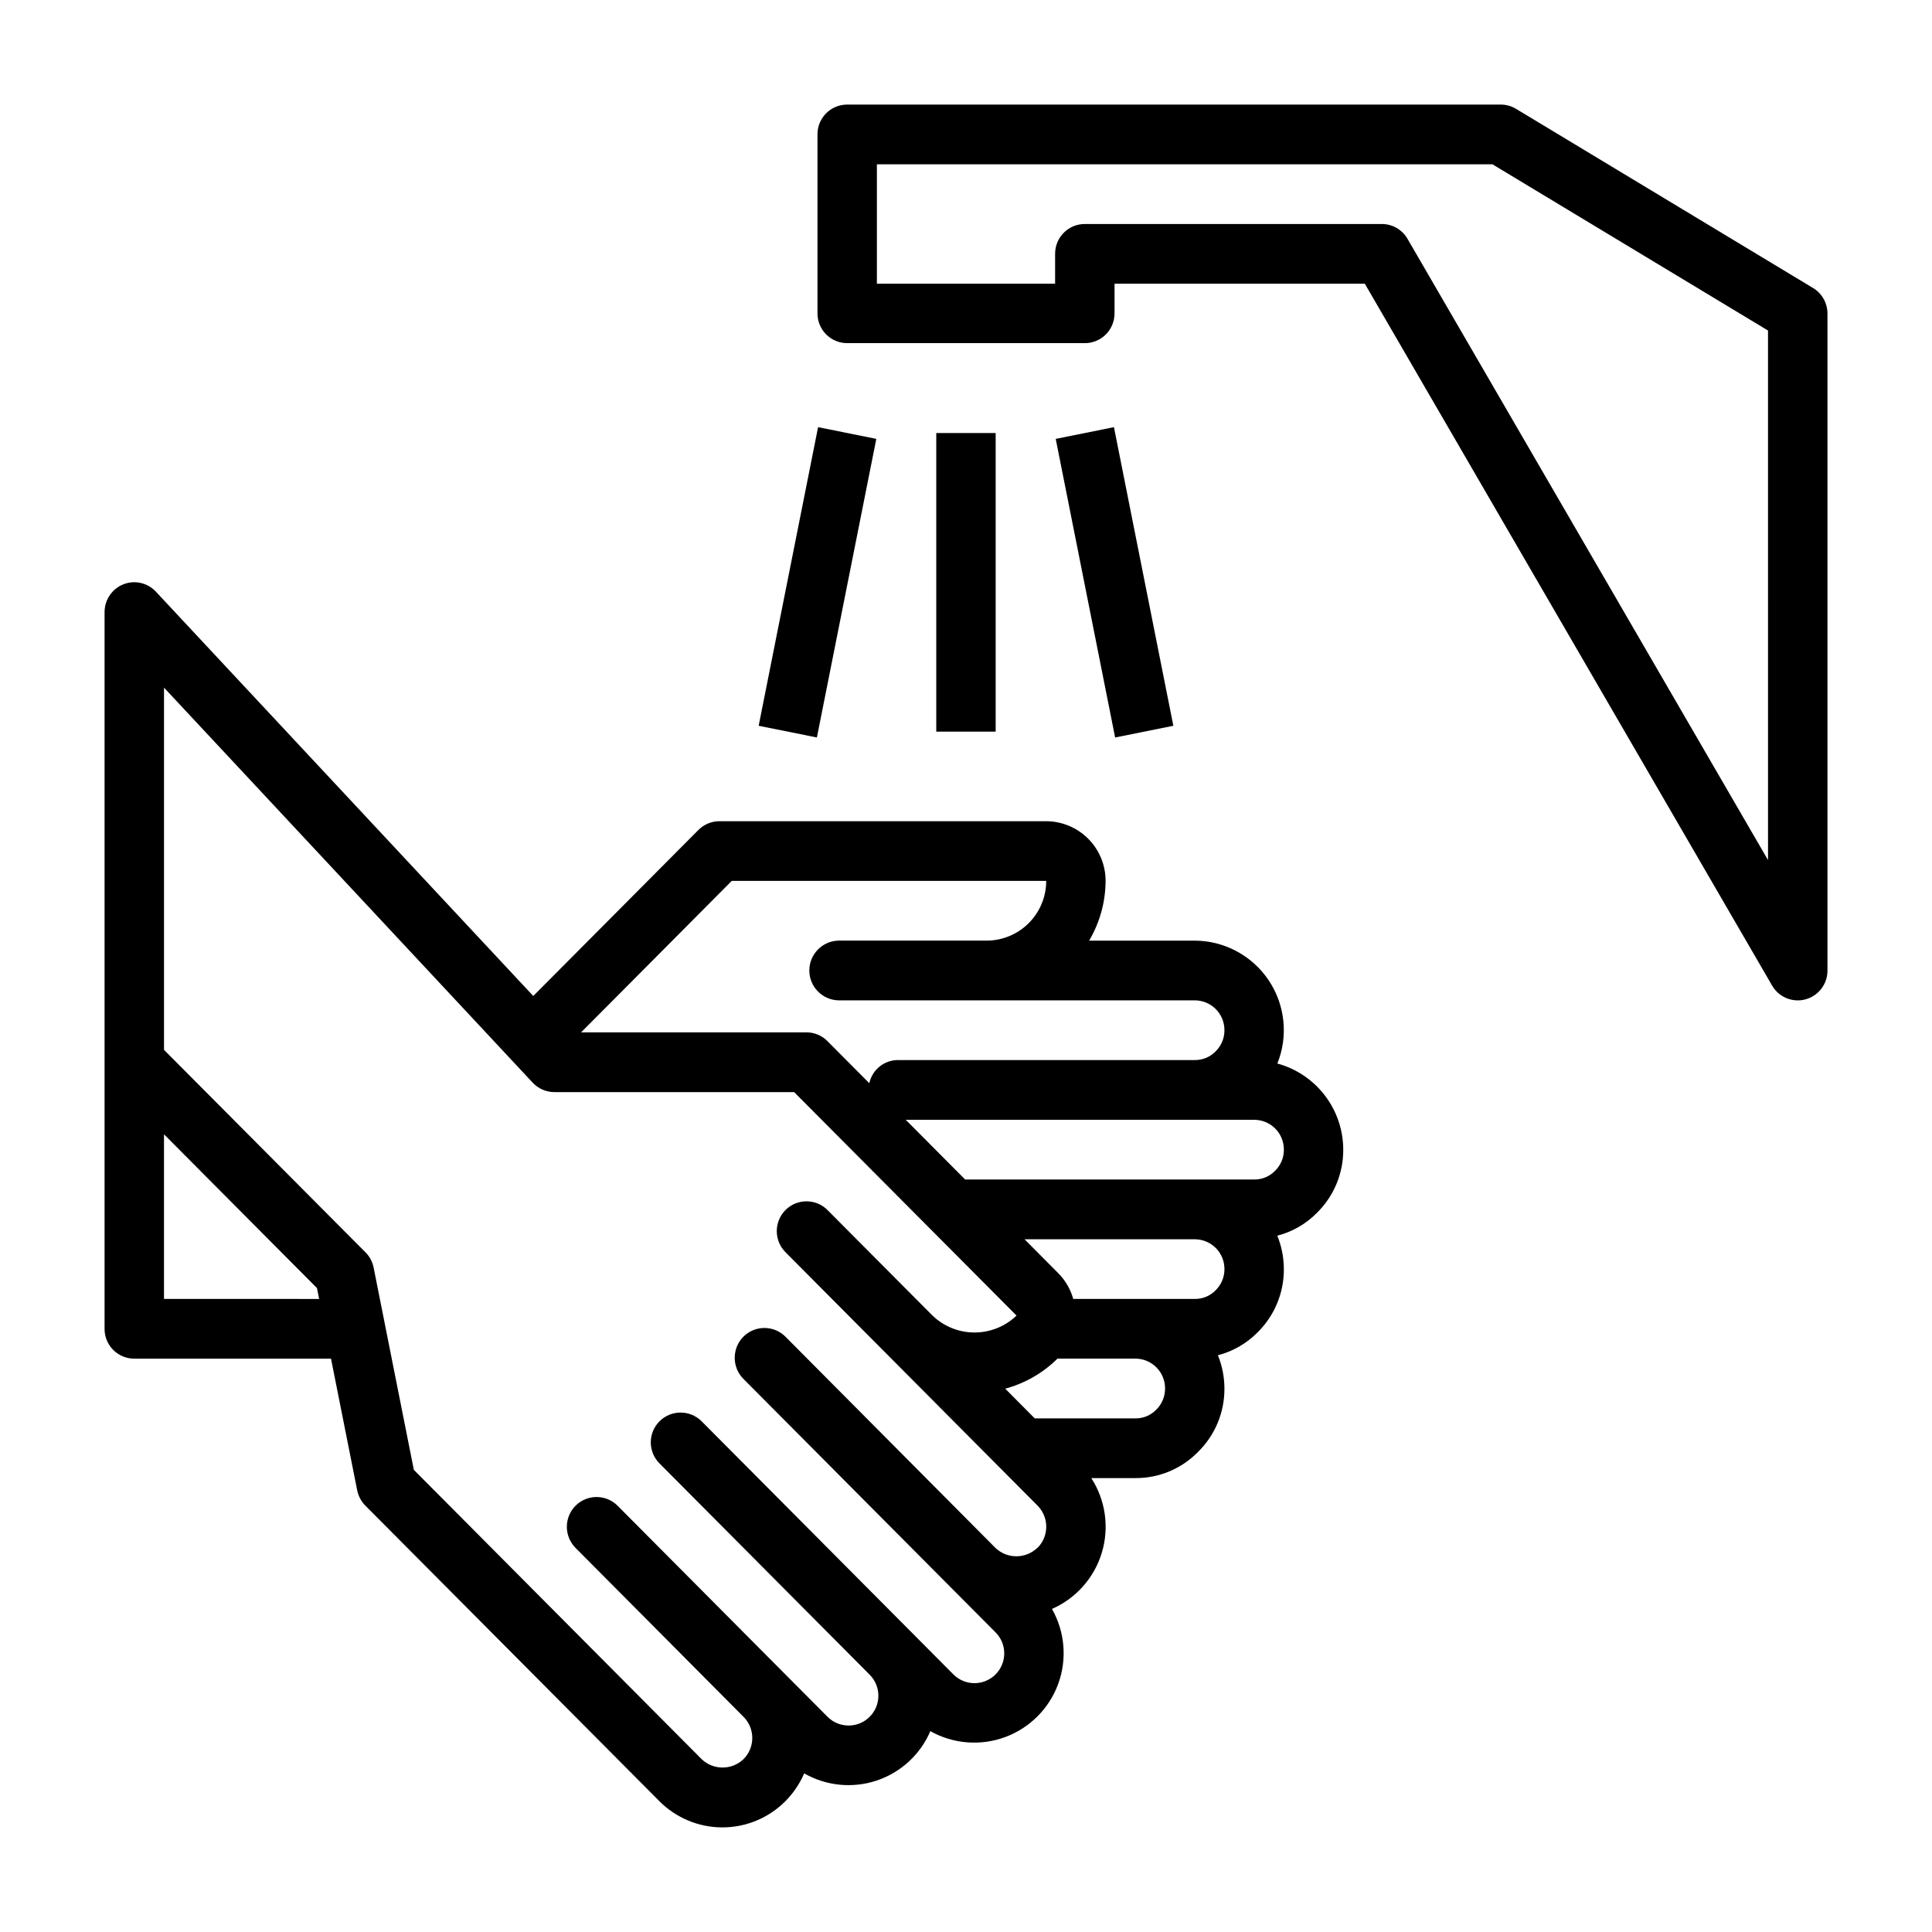
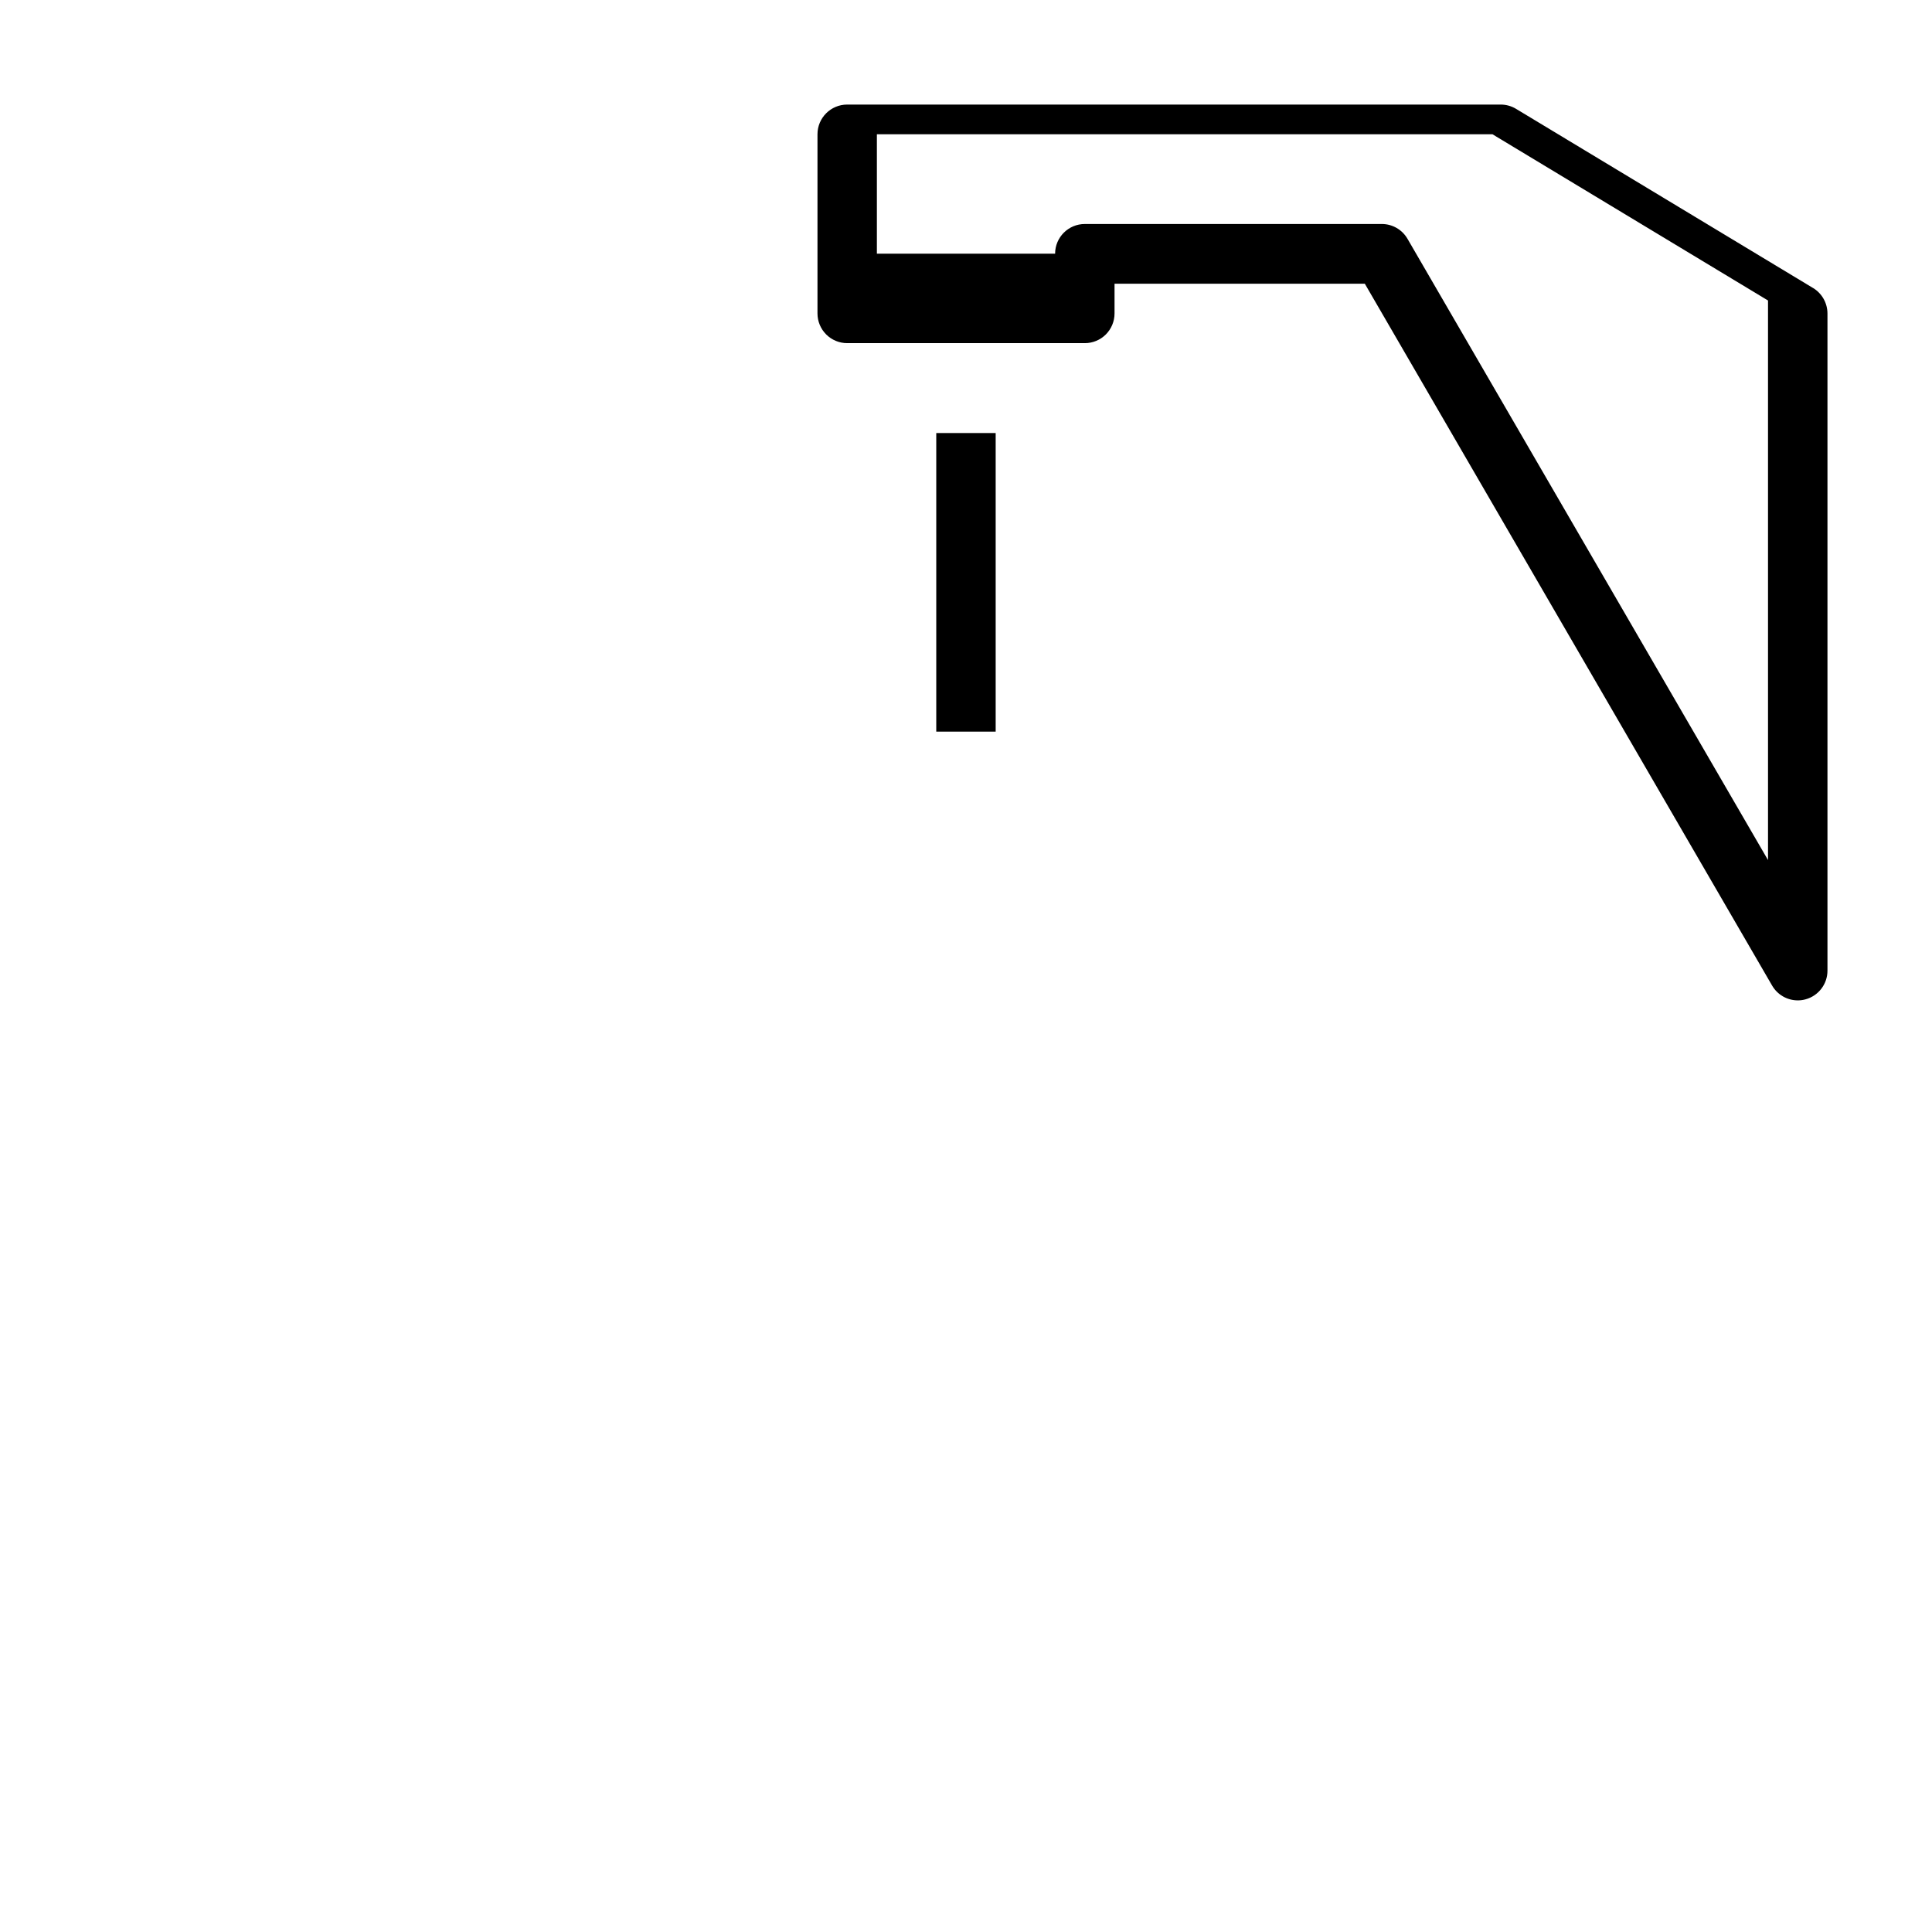
<svg xmlns="http://www.w3.org/2000/svg" fill="#000000" width="800px" height="800px" version="1.1" viewBox="144 144 512 512">
  <g>
-     <path d="m482.51 425.85c2.938-7.293 2.066-15.566-2.316-22.09-4.387-6.523-11.723-10.453-19.582-10.484h-27.977c2.828-4.797 4.336-10.258 4.359-15.824 0.008-4.184-1.648-8.199-4.598-11.168-2.953-2.965-6.961-4.641-11.145-4.656h-86.594c-2.09 0.004-4.09 0.836-5.566 2.316l-43.77 44.004-100-107.14c-2.203-2.383-5.648-3.156-8.66-1.945-3 1.215-4.957 4.133-4.949 7.367v189.91c-0.016 2.094 0.809 4.109 2.289 5.598 1.477 1.484 3.484 2.32 5.582 2.32h52.137l6.941 34.891c0.309 1.527 1.055 2.934 2.148 4.043l77.934 78.336c4.418 4.449 10.43 6.949 16.699 6.949 6.269 0 12.277-2.5 16.695-6.949 2.109-2.121 3.801-4.621 4.984-7.367 5.844 3.344 12.836 4.035 19.223 1.898 6.383-2.137 11.555-6.898 14.207-13.086 6.066 3.406 13.324 3.981 19.848 1.562 6.523-2.414 11.656-7.574 14.043-14.109 2.383-6.535 1.777-13.789-1.66-19.84 6.379-2.797 11.211-8.258 13.219-14.93 2.004-6.672 0.984-13.891-2.797-19.746h11.664c6.242 0.043 12.234-2.453 16.598-6.918 4.527-4.422 7.059-10.496 7.019-16.824-0.008-3.019-0.594-6.016-1.73-8.816 3.961-1.02 7.574-3.094 10.453-6.004 4.535-4.434 7.07-10.523 7.023-16.863-0.008-3.023-0.598-6.016-1.734-8.816 3.965-1.02 7.578-3.098 10.457-6.008 4.523-4.426 7.059-10.5 7.019-16.828-0.016-5.188-1.73-10.223-4.887-14.34-3.152-4.117-7.57-7.086-12.574-8.449zm-144.59-48.398h83.336c0 4.184-1.656 8.199-4.606 11.164-2.949 2.965-6.957 4.641-11.141 4.66h-39.359c-4.273 0.133-7.668 3.637-7.668 7.914s3.394 7.781 7.668 7.914h94.465c2.094 0 4.102 0.836 5.582 2.32 1.477 1.484 2.301 3.496 2.289 5.594 0.02 2.121-0.836 4.16-2.359 5.633-1.449 1.484-3.441 2.309-5.512 2.277h-78.719c-3.633 0.039-6.754 2.59-7.519 6.141l-11.109-11.172h0.004c-1.477-1.48-3.481-2.312-5.566-2.312h-59.703zm-150.46 110.78v-43.633l40.539 40.754 0.574 2.883zm231.44 65.961c-3.106 2.988-8.016 2.988-11.121 0l-55.633-55.961c-3.074-3.074-8.059-3.074-11.133 0-3.074 3.098-3.074 8.098 0 11.191l66.793 67.148h0.004c3.086 3.074 3.102 8.07 0.027 11.16s-8.07 3.102-11.16 0.027l-11.09-11.156-55.664-55.961c-3.09-3.074-8.09-3.059-11.164 0.031-3.074 3.094-3.059 8.09 0.031 11.164l55.664 55.961c3.09 3.078 3.102 8.074 0.023 11.164-3.074 3.09-8.074 3.098-11.16 0.023l-55.656-55.953v-0.004c-3.074-3.07-8.059-3.07-11.133 0-3.078 3.094-3.078 8.094 0 11.188l44.523 44.77h0.004c3.074 3.098 3.074 8.098 0 11.191-3.113 2.988-8.023 2.988-11.133 0l-76.25-76.648-10.66-53.609h0.004c-0.309-1.527-1.059-2.934-2.156-4.035l-53.398-53.664v-95.992l97.715 104.7v-0.004c1.488 1.594 3.57 2.496 5.746 2.496h63.527l58.941 59.223c-2.996 2.875-6.984 4.481-11.133 4.481s-8.137-1.605-11.133-4.481l-27.836-27.977h0.004c-3.074-3.074-8.059-3.074-11.133 0-3.078 3.094-3.078 8.094 0 11.184l66.793 67.148c3.082 3.098 3.082 8.102 0 11.195zm31.488-36.582c-1.445 1.484-3.438 2.309-5.512 2.277h-26.66l-7.816-7.871v-0.004c5.227-1.406 10-4.152 13.848-7.965h20.629c2.098 0 4.106 0.836 5.582 2.32 1.477 1.484 2.301 3.496 2.293 5.59 0.02 2.129-0.832 4.172-2.363 5.652zm15.742-31.652h0.004c-1.449 1.484-3.441 2.305-5.512 2.273h-32.203c-0.715-2.559-2.066-4.894-3.938-6.785l-8.965-9.027h45.105c2.094 0 4.102 0.836 5.582 2.32 1.477 1.484 2.301 3.496 2.289 5.59 0.016 2.121-0.84 4.152-2.359 5.629zm15.742-31.652h0.004c-1.445 1.48-3.438 2.305-5.512 2.273h-76.594l-15.742-15.824 92.336 0.004c2.098 0 4.106 0.832 5.582 2.316s2.301 3.5 2.293 5.594c0.02 2.125-0.836 4.164-2.363 5.644z" />
    <path d="m392.12 258.76h15.742v79.129h-15.742z" />
-     <path d="m454.95 336.34-15.742-79.137-15.43 3.109 15.742 79.129z" />
-     <path d="m360.8 257.2-15.746 79.137 15.43 3.102 15.746-79.129z" />
-     <path d="m624.47 220.32-78.719-47.484c-1.227-0.738-2.625-1.125-4.055-1.125h-173.18c-4.348 0-7.875 3.523-7.875 7.871v47.484c0 2.086 0.832 4.09 2.309 5.566 1.477 1.477 3.477 2.305 5.566 2.305h62.977c2.086 0 4.09-0.828 5.566-2.305 1.473-1.477 2.305-3.481 2.305-5.566v-7.879h66.328l107.93 185.99c1.402 2.43 3.996 3.93 6.801 3.934 0.695 0.004 1.387-0.09 2.055-0.273 3.449-0.934 5.836-4.066 5.82-7.637v-174.1c0-2.773-1.449-5.348-3.82-6.785zm-11.926 151.61-95.535-164.63c-1.402-2.434-3.996-3.934-6.801-3.938h-78.719c-4.348 0-7.875 3.523-7.875 7.871v7.961h-47.23v-31.656h163.13l73.027 44.055z" />
+     <path d="m624.47 220.32-78.719-47.484c-1.227-0.738-2.625-1.125-4.055-1.125h-173.18c-4.348 0-7.875 3.523-7.875 7.871v47.484c0 2.086 0.832 4.09 2.309 5.566 1.477 1.477 3.477 2.305 5.566 2.305h62.977c2.086 0 4.09-0.828 5.566-2.305 1.473-1.477 2.305-3.481 2.305-5.566v-7.879h66.328l107.93 185.99c1.402 2.43 3.996 3.93 6.801 3.934 0.695 0.004 1.387-0.09 2.055-0.273 3.449-0.934 5.836-4.066 5.82-7.637v-174.1c0-2.773-1.449-5.348-3.82-6.785zm-11.926 151.61-95.535-164.63c-1.402-2.434-3.996-3.934-6.801-3.938h-78.719c-4.348 0-7.875 3.523-7.875 7.871h-47.23v-31.656h163.13l73.027 44.055z" />
  </g>
</svg>